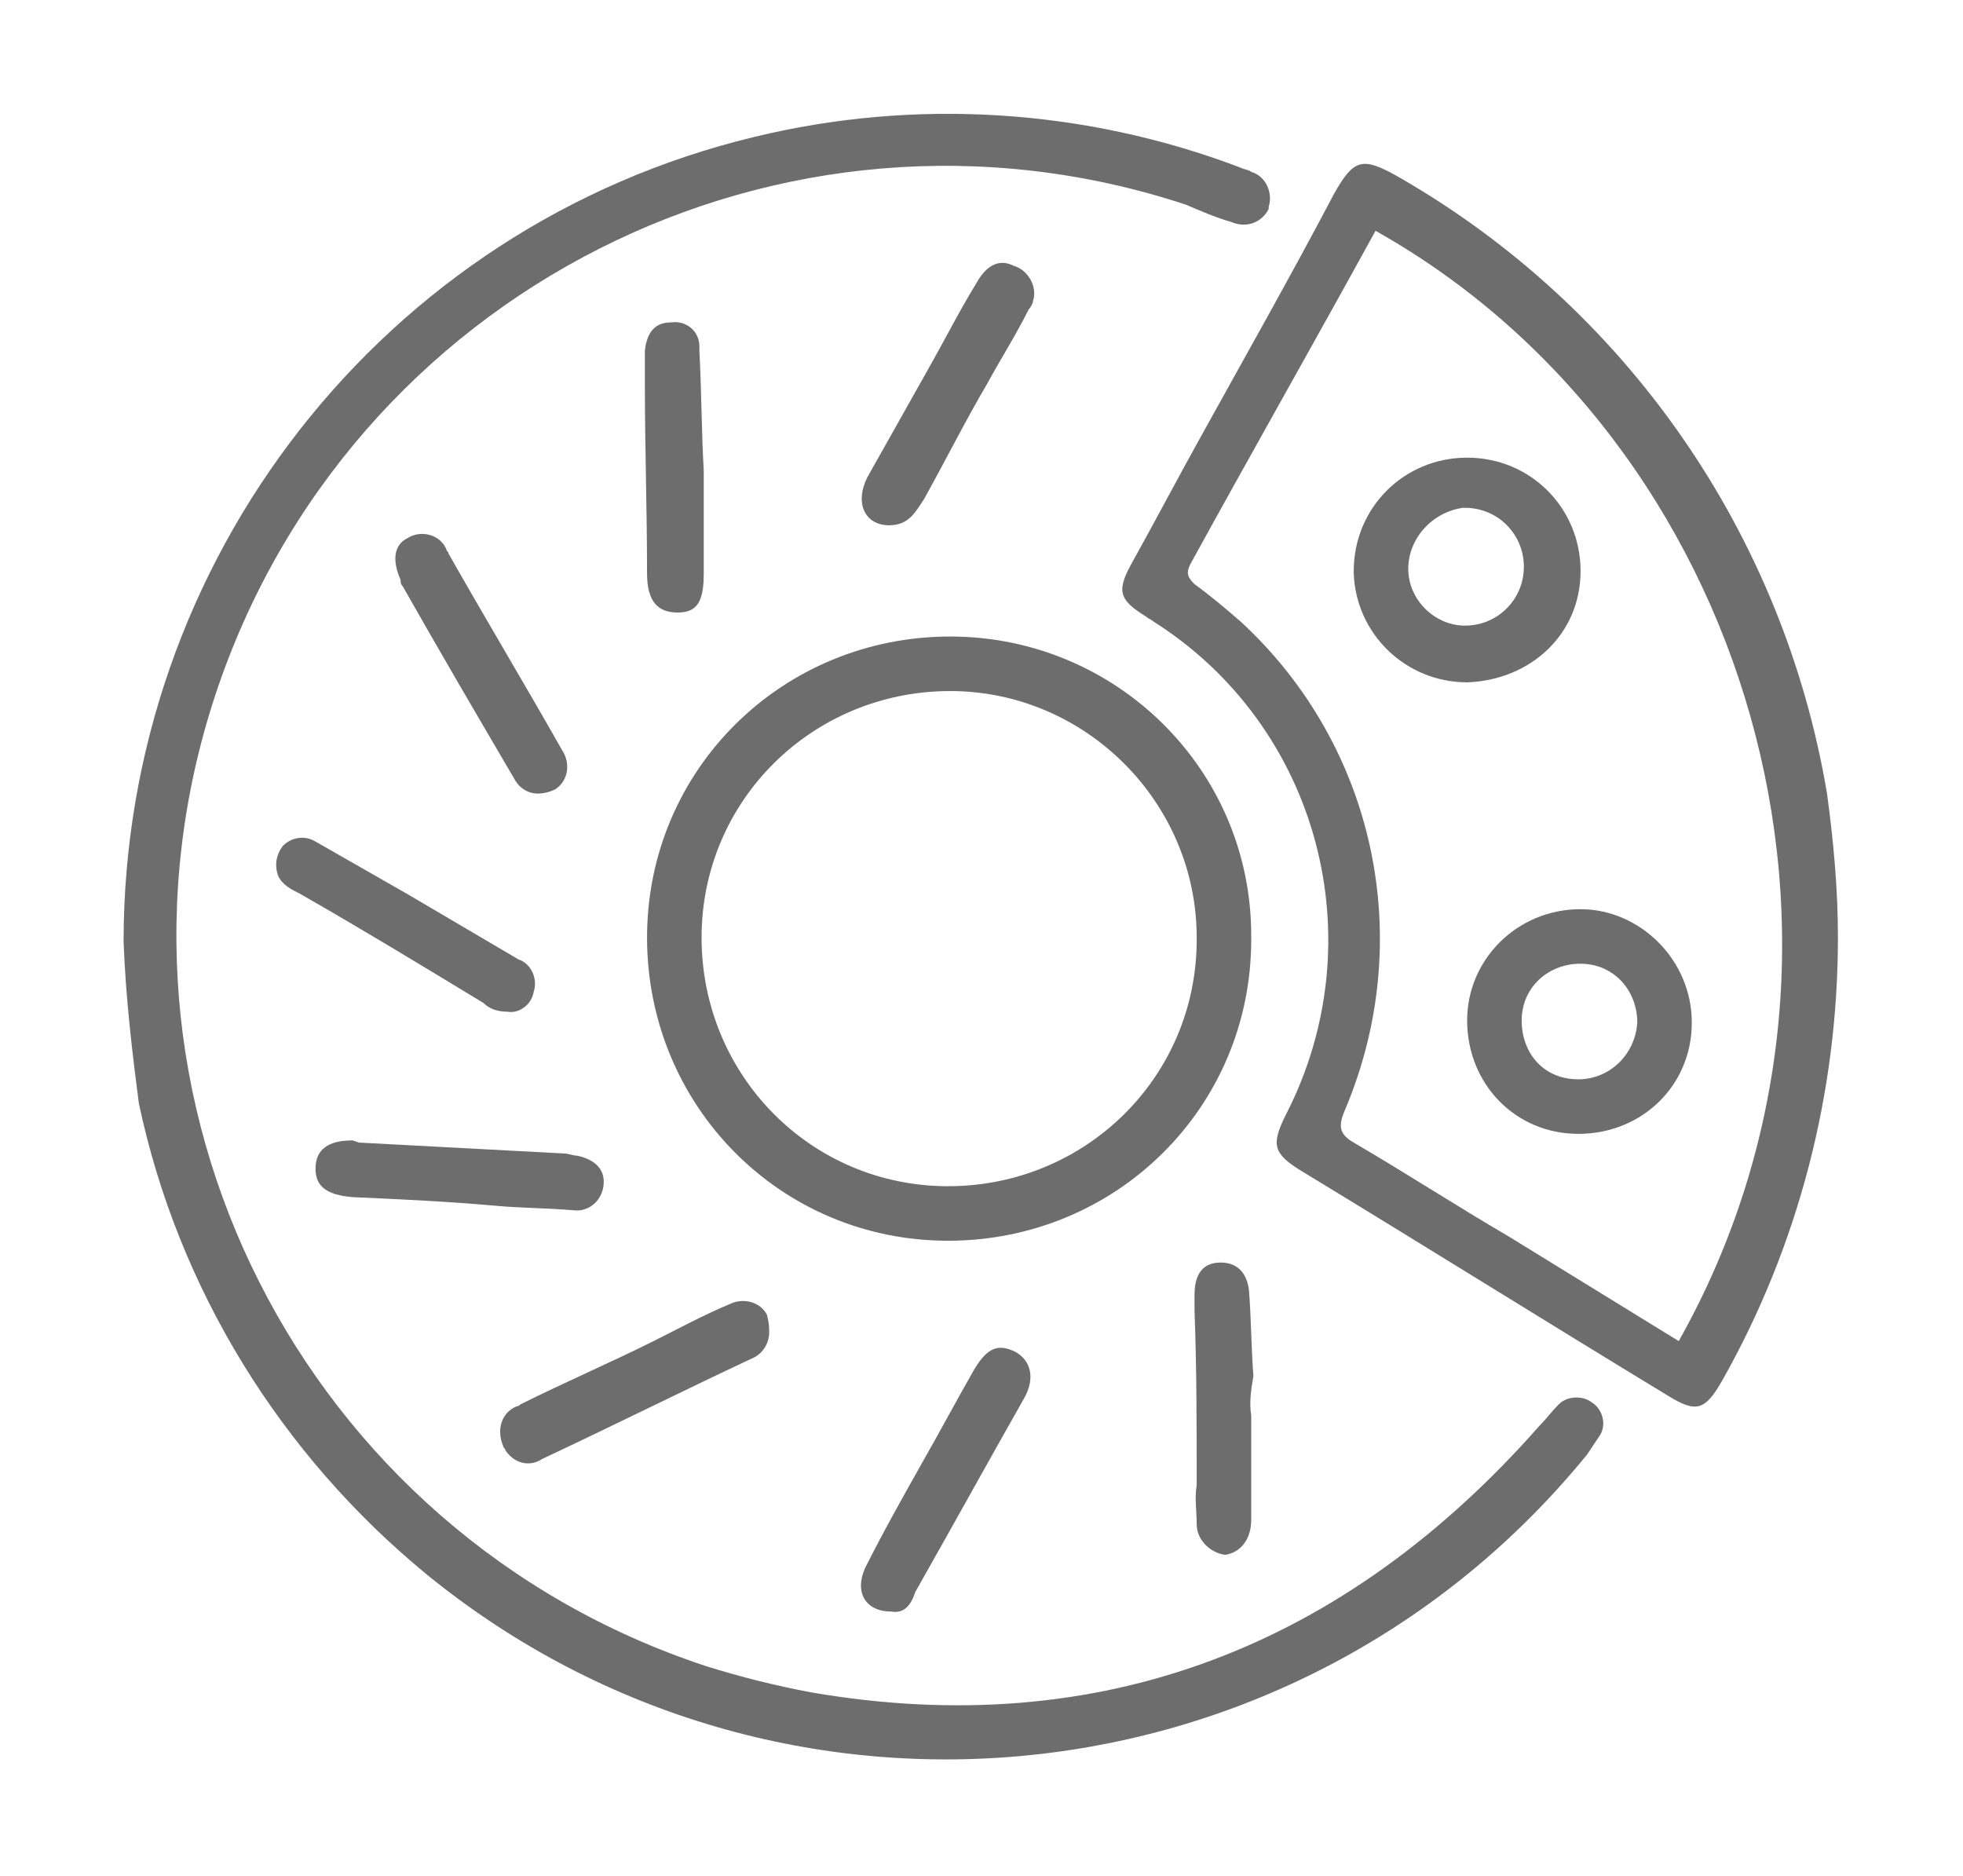
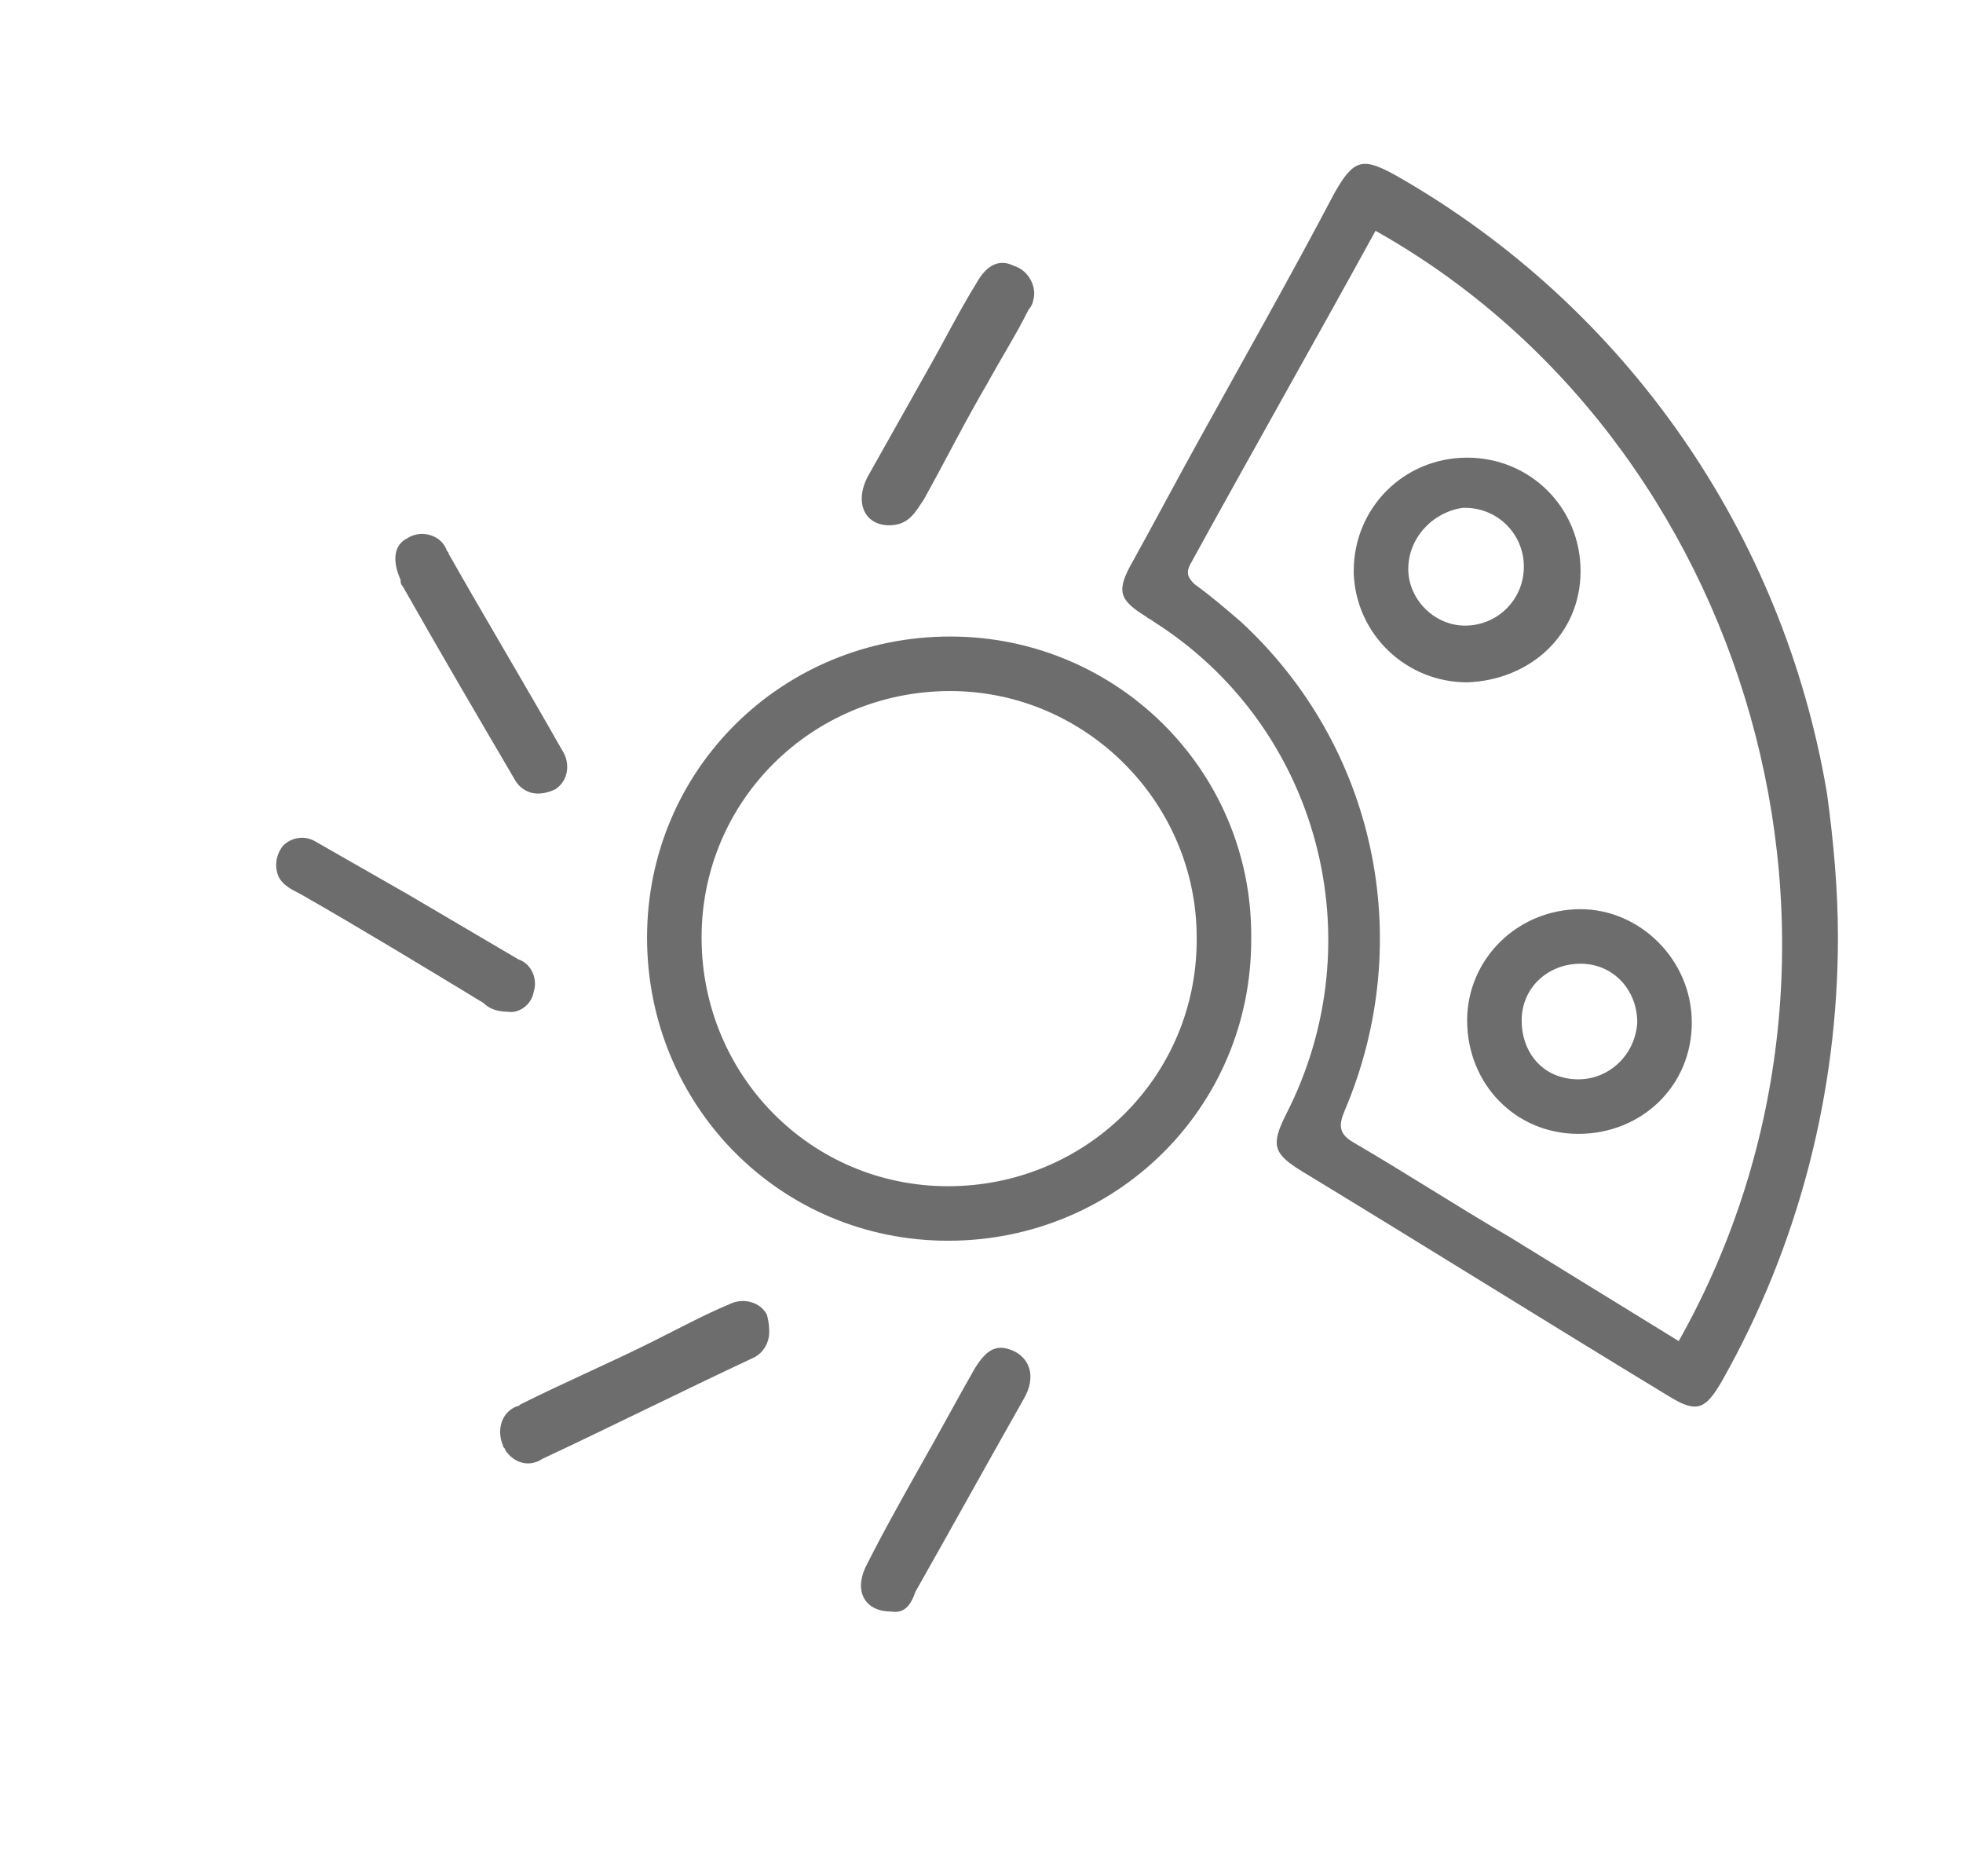
<svg xmlns="http://www.w3.org/2000/svg" version="1.1" id="Layer_1" x="0px" y="0px" viewBox="0 0 90 86" style="enable-background:new 0 0 90 86;" xml:space="preserve">
  <style type="text/css">
	.st0{fill:#6D6D6D;}
</style>
  <g id="Group_4489" transform="translate(-345.834 -1287.219)">
-     <path id="Path_4268" class="st0" d="M351.5,1330.4c0-17.5,11.9-32.8,28.9-36.9c7.4-1.8,15.2-1.3,22.3,1.4c0.2,0.1,0.4,0.1,0.5,0.2   c0.7,0.2,1,1,0.8,1.6c0,0,0,0.1,0,0.1c-0.3,0.6-1,0.9-1.7,0.6c0,0,0,0,0,0c-0.7-0.2-1.4-0.5-2.1-0.8c-18.5-6.1-38.4,4-44.5,22.5   s4,38.4,22.5,44.5c1.6,0.5,3.2,0.9,4.8,1.2c13.3,2.3,24.5-2.1,33.4-12.2c0.3-0.3,0.6-0.7,0.9-1c0.4-0.4,1.1-0.4,1.5-0.1   c0.5,0.3,0.7,1,0.4,1.5c0,0,0,0,0,0c-0.2,0.3-0.4,0.6-0.6,0.9c-13.2,16.2-37,18.7-53.2,5.5c-6.7-5.5-11.4-13.1-13.2-21.6   C351.9,1335.5,351.6,1333,351.5,1330.4z" />
    <path id="Path_4269" class="st0" d="M430.1,1330.2c0,7.1-1.8,14.1-5.3,20.3c-0.8,1.4-1.2,1.5-2.5,0.7c-5.6-3.4-11.2-6.9-16.8-10.3   c-1.3-0.8-1.4-1.2-0.7-2.6c4.1-8,1.5-17.8-6.1-22.6c-0.1-0.1-0.2-0.1-0.3-0.2c-1.3-0.8-1.4-1.2-0.6-2.6c1-1.8,2-3.7,3-5.5   c2.1-3.8,4.2-7.5,6.2-11.3c0.9-1.6,1.3-1.7,2.9-0.8c10.5,6,17.7,16.4,19.7,28.3C429.9,1325.8,430.1,1328,430.1,1330.2z    M408.9,1297.8c-2.8,5.1-5.7,10.2-8.5,15.3c-0.2,0.4-0.1,0.6,0.2,0.9c0.7,0.5,1.4,1.1,2.1,1.7c6.2,5.7,8.1,14.6,4.8,22.4   c-0.3,0.7-0.3,1.1,0.4,1.5c2.4,1.4,4.7,2.9,7.1,4.3c2.6,1.6,5.2,3.2,7.8,4.8C433,1330.6,426,1307.4,408.9,1297.8z" />
    <path id="Path_4270" class="st0" d="M403.2,1330.3c0,7.7-6.2,13.8-13.9,13.8s-13.8-6.2-13.8-13.9c0-7.7,6.2-13.8,13.9-13.8   c0,0,0,0,0,0c7.6,0,13.8,6.1,13.8,13.7C403.2,1330.1,403.2,1330.2,403.2,1330.3z M389.4,1318.9c-6.3,0-11.4,5-11.4,11.3   c0,6.3,5,11.4,11.3,11.4c6.3,0,11.4-5,11.4-11.3c0,0,0-0.1,0-0.1C400.7,1324,395.6,1318.9,389.4,1318.9z" />
    <path id="Path_4271" class="st0" d="M386.7,1361.1c-1.2,0-1.7-0.9-1.2-2c0.8-1.6,1.7-3.2,2.6-4.8c0.8-1.4,1.6-2.9,2.4-4.3   c0.6-1,1.1-1.2,1.9-0.8c0.7,0.4,0.9,1.2,0.4,2.1c-1.7,3-3.3,5.9-5,8.9C387.6,1360.8,387.3,1361.2,386.7,1361.1z" />
    <path id="Path_4272" class="st0" d="M386.6,1311.3c-1.1,0-1.6-1-1-2.2c0.9-1.6,1.8-3.2,2.7-4.8c0.8-1.4,1.5-2.8,2.3-4.1   c0.5-0.9,1.1-1.1,1.7-0.8c0.7,0.2,1.1,1,0.9,1.6c0,0.1-0.1,0.3-0.2,0.4c-0.6,1.2-1.3,2.3-1.9,3.4c-1,1.7-1.9,3.5-2.9,5.3   C387.8,1310.7,387.5,1311.3,386.6,1311.3z" />
    <path id="Path_4273" class="st0" d="M370.5,1323.6c-0.5,0-0.9-0.3-1.1-0.7c-1.7-2.9-3.4-5.8-5.1-8.8c-0.1-0.1-0.1-0.2-0.1-0.3   c-0.4-0.9-0.3-1.6,0.3-1.9c0.6-0.4,1.5-0.2,1.8,0.5c0,0.1,0.1,0.1,0.1,0.2c1.7,3,3.5,6,5.2,9c0.4,0.6,0.3,1.4-0.3,1.8   C371.1,1323.5,370.8,1323.6,370.5,1323.6z" />
    <path id="Path_4274" class="st0" d="M369.1,1333.6c-0.4,0-0.8-0.1-1.1-0.4c-2.8-1.7-5.6-3.4-8.4-5c-0.4-0.2-0.8-0.4-1-0.8   c-0.2-0.5-0.1-1,0.2-1.4c0.4-0.4,1-0.5,1.5-0.2c1.4,0.8,2.8,1.6,4.2,2.4c1.7,1,3.4,2,5.1,3c0.6,0.2,0.9,0.9,0.7,1.5   C370.2,1333.3,369.6,1333.7,369.1,1333.6z" />
    <path id="Path_4275" class="st0" d="M381.1,1348.3c0,0.5-0.3,1-0.8,1.2c-3.2,1.5-6.4,3.1-9.6,4.6c-0.6,0.4-1.3,0.2-1.7-0.4   c0-0.1-0.1-0.1-0.1-0.2c-0.3-0.7-0.1-1.5,0.6-1.8c0,0,0.1,0,0.2-0.1c2-1,4.1-1.9,6.1-2.9c1.2-0.6,2.3-1.2,3.5-1.7   c0.6-0.3,1.4-0.1,1.7,0.5C381.1,1347.9,381.1,1348.1,381.1,1348.3z" />
-     <path id="Path_4276" class="st0" d="M362.3,1339.6l9.4,0.5c0.2,0,0.4,0.1,0.6,0.1c0.9,0.2,1.3,0.7,1.2,1.4   c-0.1,0.7-0.7,1.2-1.4,1.1c0,0,0,0,0,0c-1.2-0.1-2.4-0.1-3.5-0.2c-2.2-0.2-4.4-0.3-6.6-0.4c-1.2-0.1-1.7-0.5-1.7-1.3   c0-0.9,0.6-1.3,1.7-1.3L362.3,1339.6C362.3,1339.6,362.3,1339.6,362.3,1339.6z" />
-     <path id="Path_4277" class="st0" d="M378.1,1308.8v4.7c0,1.3-0.3,1.8-1.2,1.8c-0.9,0-1.4-0.5-1.4-1.8c0-2.9-0.1-5.8-0.1-8.7   c0-0.5,0-1,0-1.5c0.1-0.9,0.5-1.3,1.2-1.3c0.7-0.1,1.3,0.4,1.3,1.1c0,0.1,0,0.2,0,0.2C378,1305.2,378,1307.1,378.1,1308.8   C378,1308.9,378,1308.8,378.1,1308.8z" />
-     <path id="Path_4278" class="st0" d="M403.2,1352.1c0,1.6,0,3.2,0,4.8c0,0.9-0.5,1.5-1.2,1.6c-0.7-0.1-1.3-0.7-1.3-1.4   c0-0.6-0.1-1.2,0-1.8c0-2.7,0-5.4-0.1-8v-0.7c0-1,0.4-1.5,1.2-1.5c0.7,0,1.2,0.4,1.3,1.3c0.1,1.3,0.1,2.6,0.2,3.9   C403.2,1350.9,403.1,1351.5,403.2,1352.1C403.1,1352.1,403.1,1352.1,403.2,1352.1z" />
    <path id="Path_4279" class="st0" d="M423.4,1334.1c0,2.9-2.3,5.1-5.2,5.1c-2.9,0-5.1-2.3-5.1-5.2c0-2.8,2.3-5.1,5.2-5.1   C421,1328.9,423.4,1331.2,423.4,1334.1C423.4,1334.1,423.4,1334.1,423.4,1334.1z M418.2,1336.7c1.4,0,2.6-1.1,2.7-2.6   c0-1.5-1.1-2.7-2.6-2.7c-1.5,0-2.7,1.1-2.7,2.6S416.6,1336.7,418.2,1336.7C418.1,1336.7,418.1,1336.7,418.2,1336.7z" />
    <path id="Path_4280" class="st0" d="M413.1,1318.5c-2.8,0-5.1-2.2-5.2-5c0,0,0-0.1,0-0.1c0-2.9,2.3-5.2,5.2-5.2   c2.9,0,5.2,2.3,5.2,5.2S416,1318.4,413.1,1318.5C413.1,1318.5,413.1,1318.5,413.1,1318.5z M410.4,1313.3c0,1.4,1.2,2.6,2.6,2.6   c1.5,0,2.7-1.2,2.7-2.7s-1.2-2.7-2.7-2.7c0,0,0,0-0.1,0C411.5,1310.7,410.4,1311.9,410.4,1313.3L410.4,1313.3z" />
  </g>
</svg>